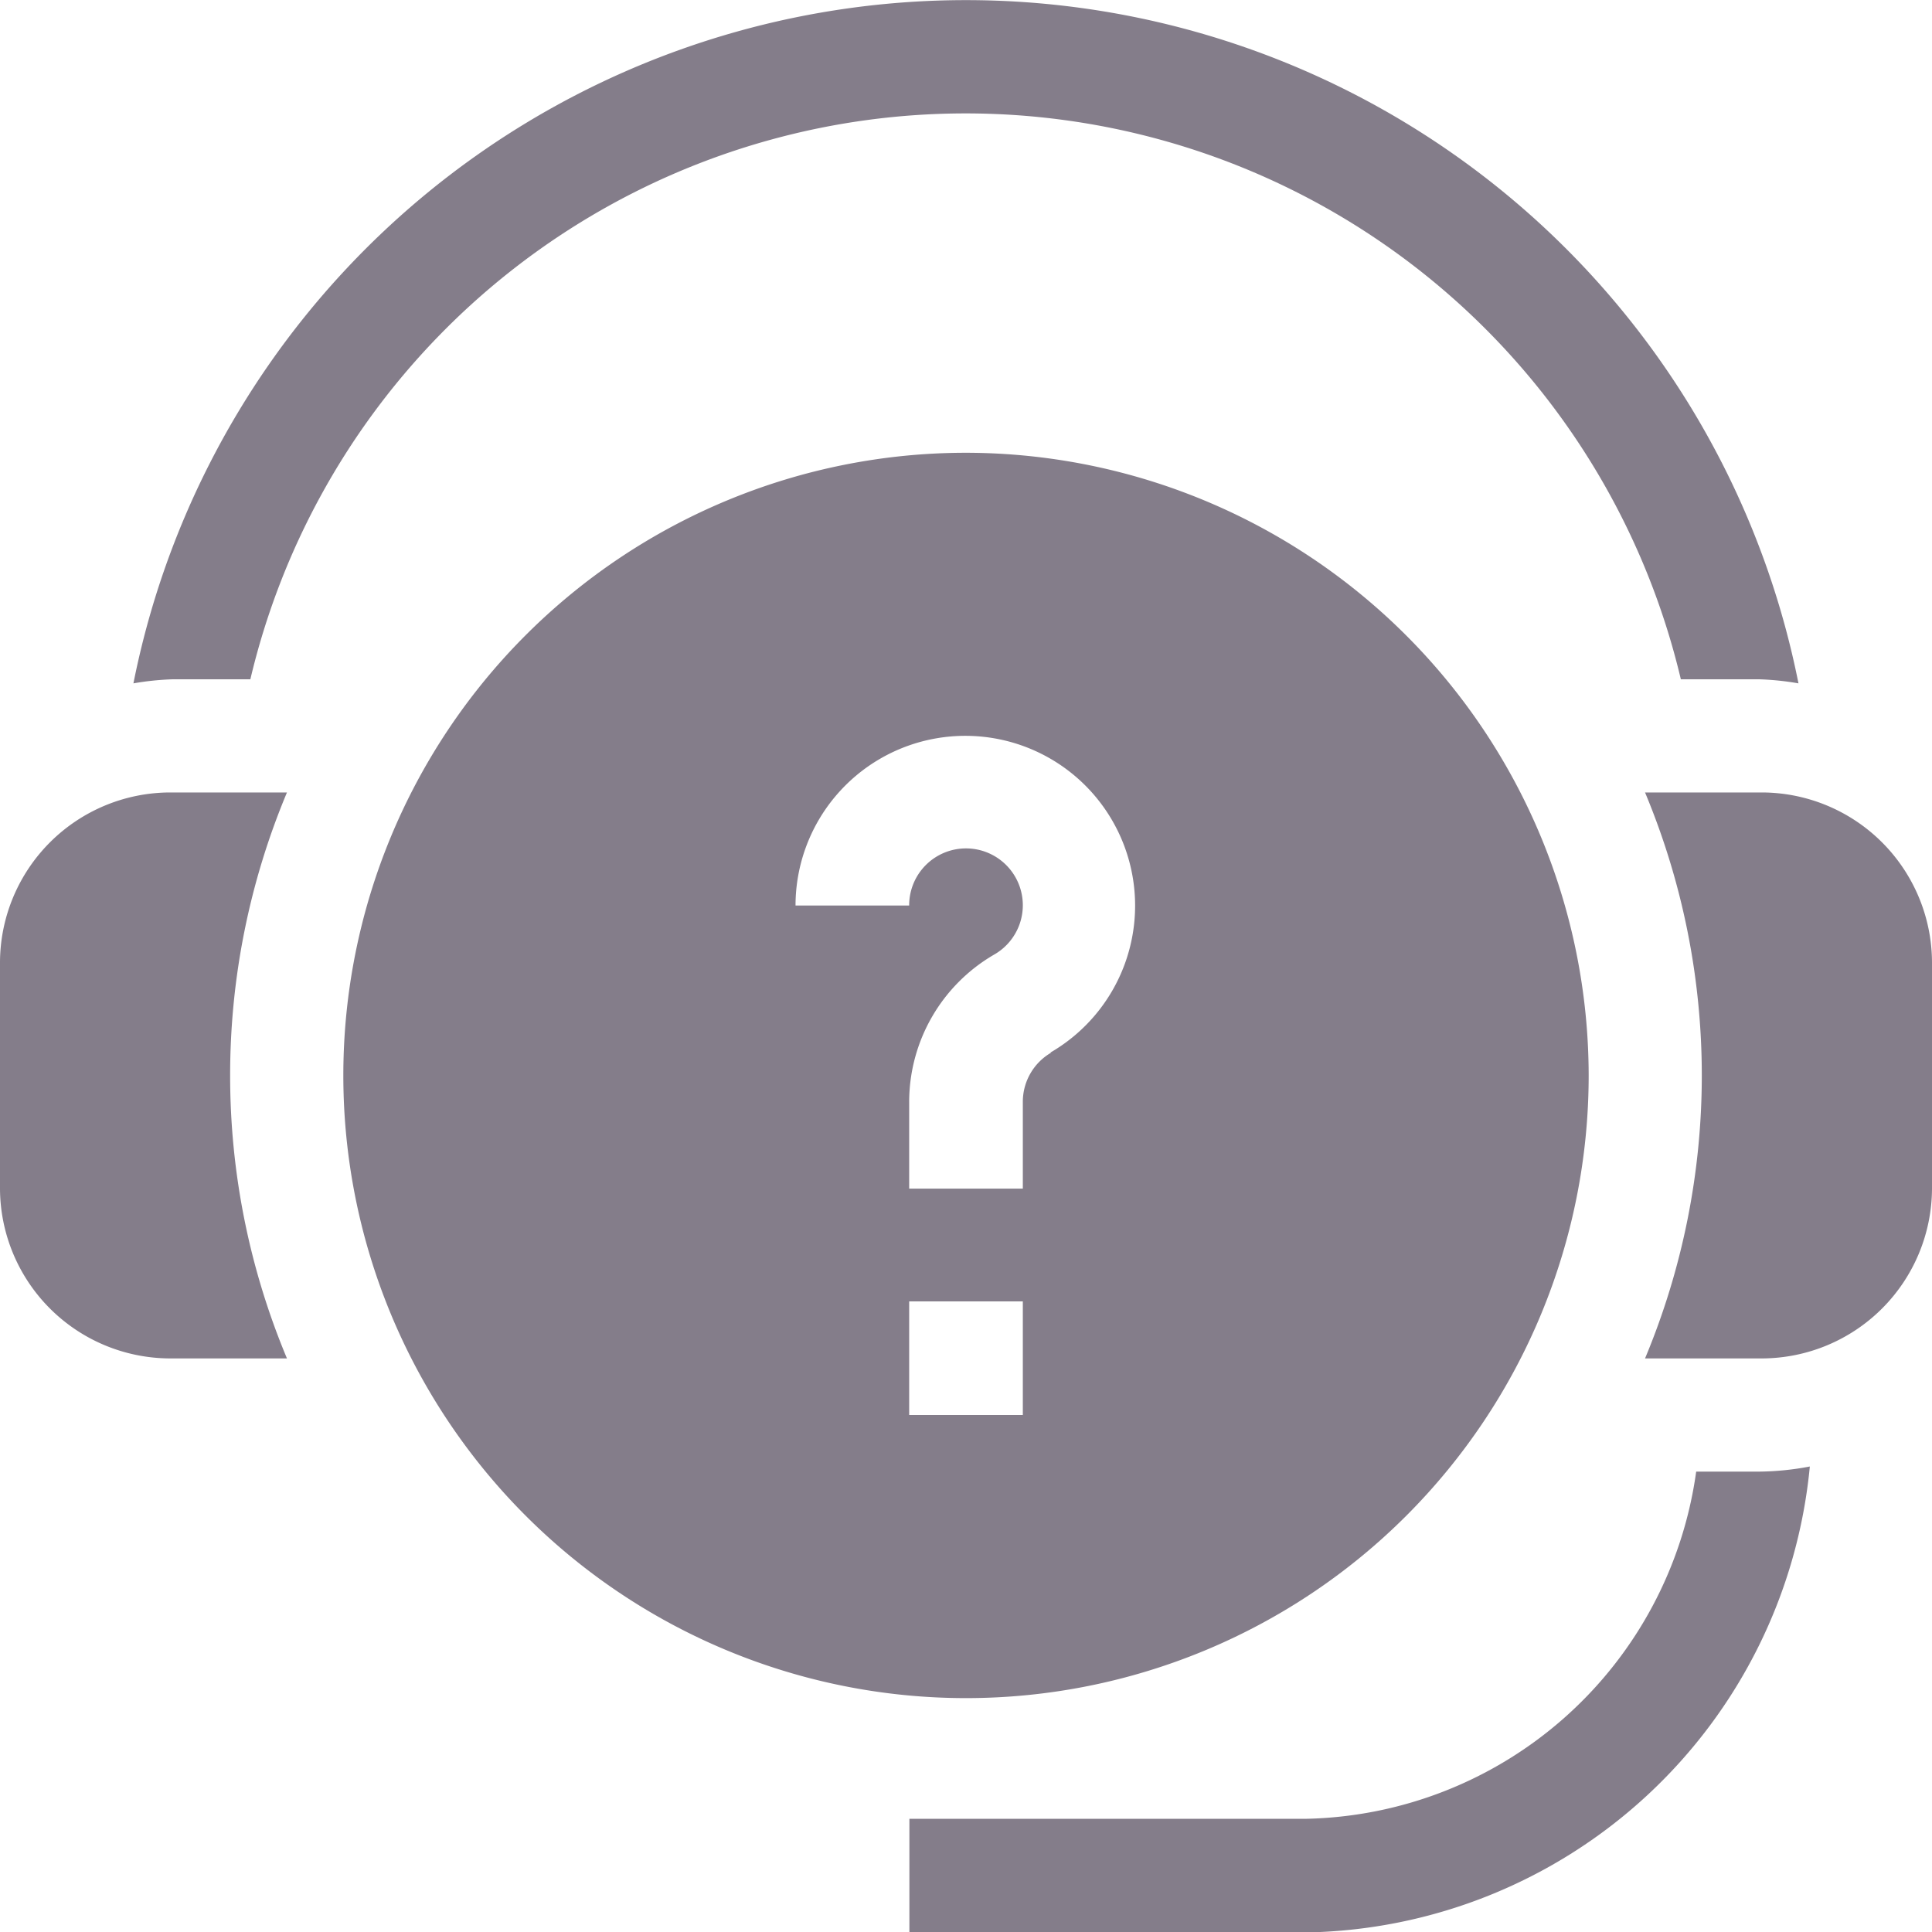
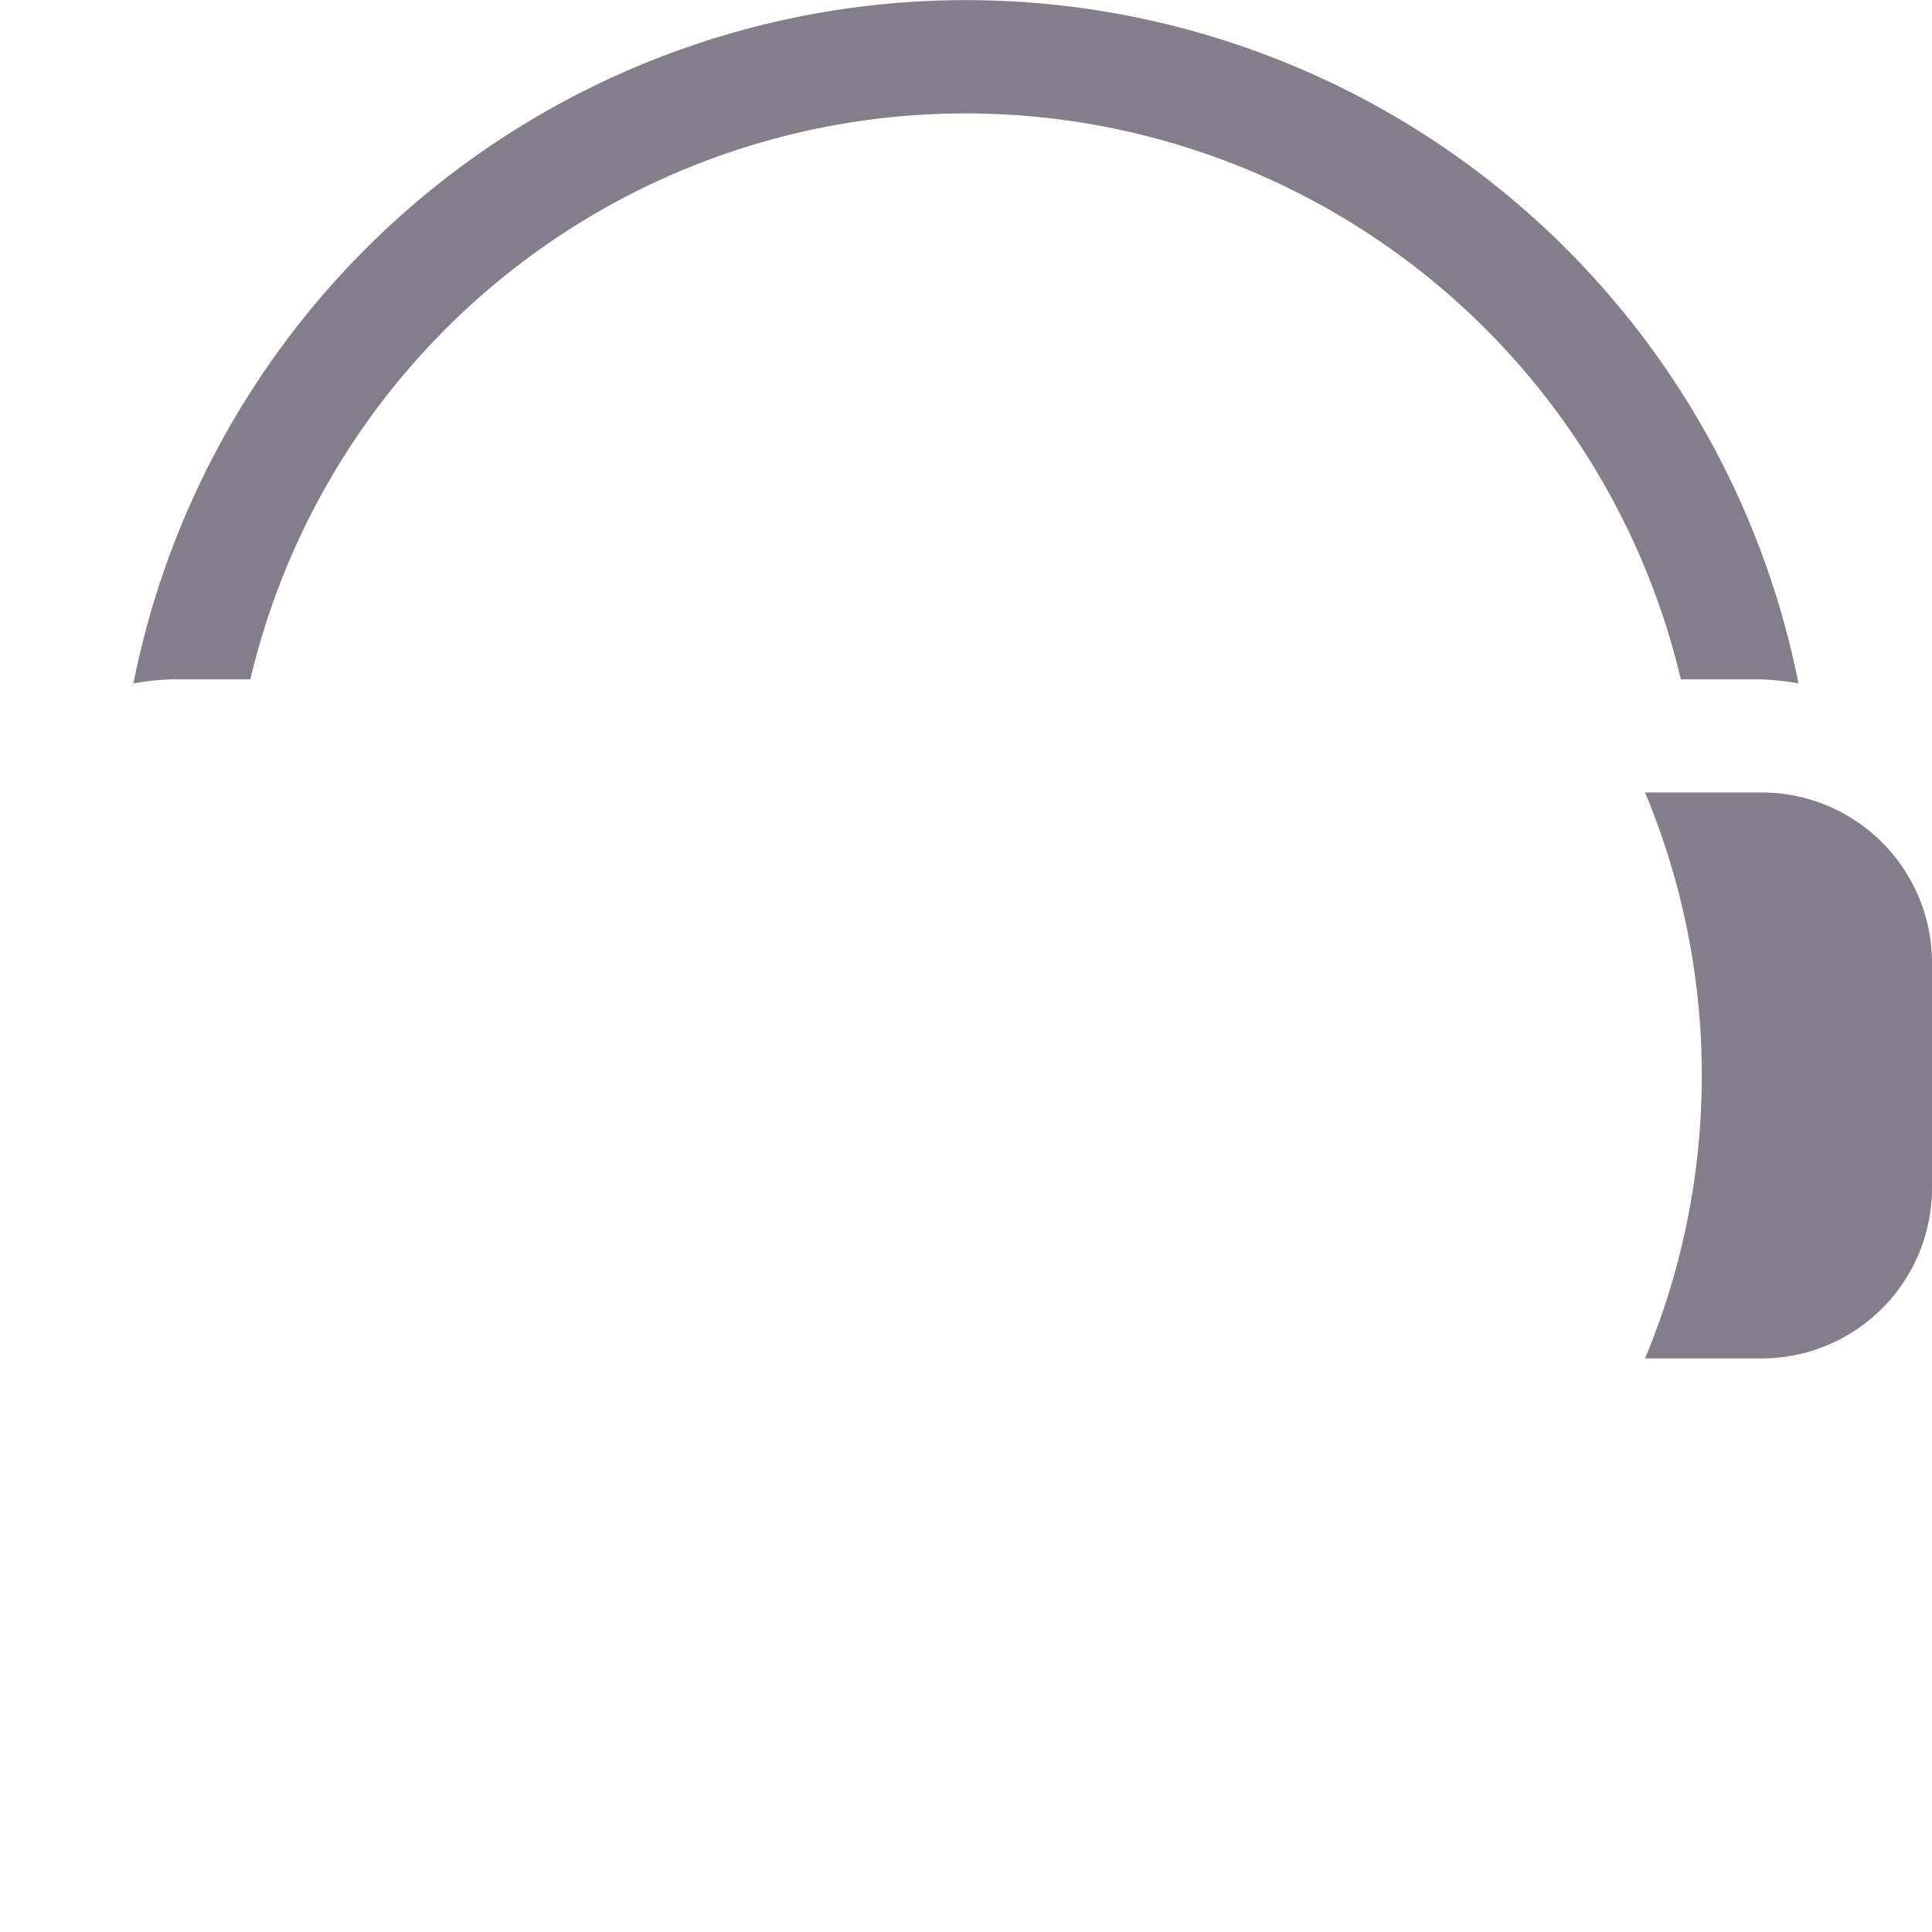
<svg xmlns="http://www.w3.org/2000/svg" id="customer-support" width="17" height="17" viewBox="0 0 17 17">
-   <path id="Path_9948" data-name="Path 9948" d="M96.479,120a5.479,5.479,0,1,0,5.479,5.479A5.485,5.485,0,0,0,96.479,120Zm.5,8.467h-1v-1h1Zm.25-3.189a.5.5,0,0,0-.25.432v.765h-1v-.765a1.5,1.5,0,0,1,.747-1.294.5.5,0,1,0-.747-.432h-1a1.494,1.494,0,1,1,2.242,1.294Z" transform="translate(-87.979 -116.016)" fill="#847d8a" />
-   <path id="Path_9949" data-name="Path 9949" d="M2.025,212.49a6.437,6.437,0,0,1,.5-2.49H1.494A1.5,1.5,0,0,0,0,211.494v1.992a1.5,1.5,0,0,0,1.494,1.494H2.525A6.437,6.437,0,0,1,2.025,212.49Z" transform="translate(0 -203.027)" fill="#847d8a" />
  <path id="Path_9950" data-name="Path 9950" d="M436.987,210h-1.031a6.457,6.457,0,0,1,0,4.98h1.031a1.5,1.5,0,0,0,1.494-1.494v-1.992A1.5,1.5,0,0,0,436.987,210Z" transform="translate(-421.481 -203.027)" fill="#847d8a" />
  <path id="Path_9951" data-name="Path 9951" d="M48.99,5.977h.679a2.455,2.455,0,0,1,.353.036,7.469,7.469,0,0,0-14.651,0,2.455,2.455,0,0,1,.353-.036H36.4a6.467,6.467,0,0,1,12.587,0Z" transform="translate(-34.197)" fill="#847d8a" />
-   <path id="Path_9952" data-name="Path 9952" d="M248.471,388.667h-.548a3.54,3.54,0,0,1-3.436,3.055H241v1h3.486a4.531,4.531,0,0,0,4.437-4.1A2.477,2.477,0,0,1,248.471,388.667Z" transform="translate(-232.998 -375.718)" fill="#847d8a" />
</svg>